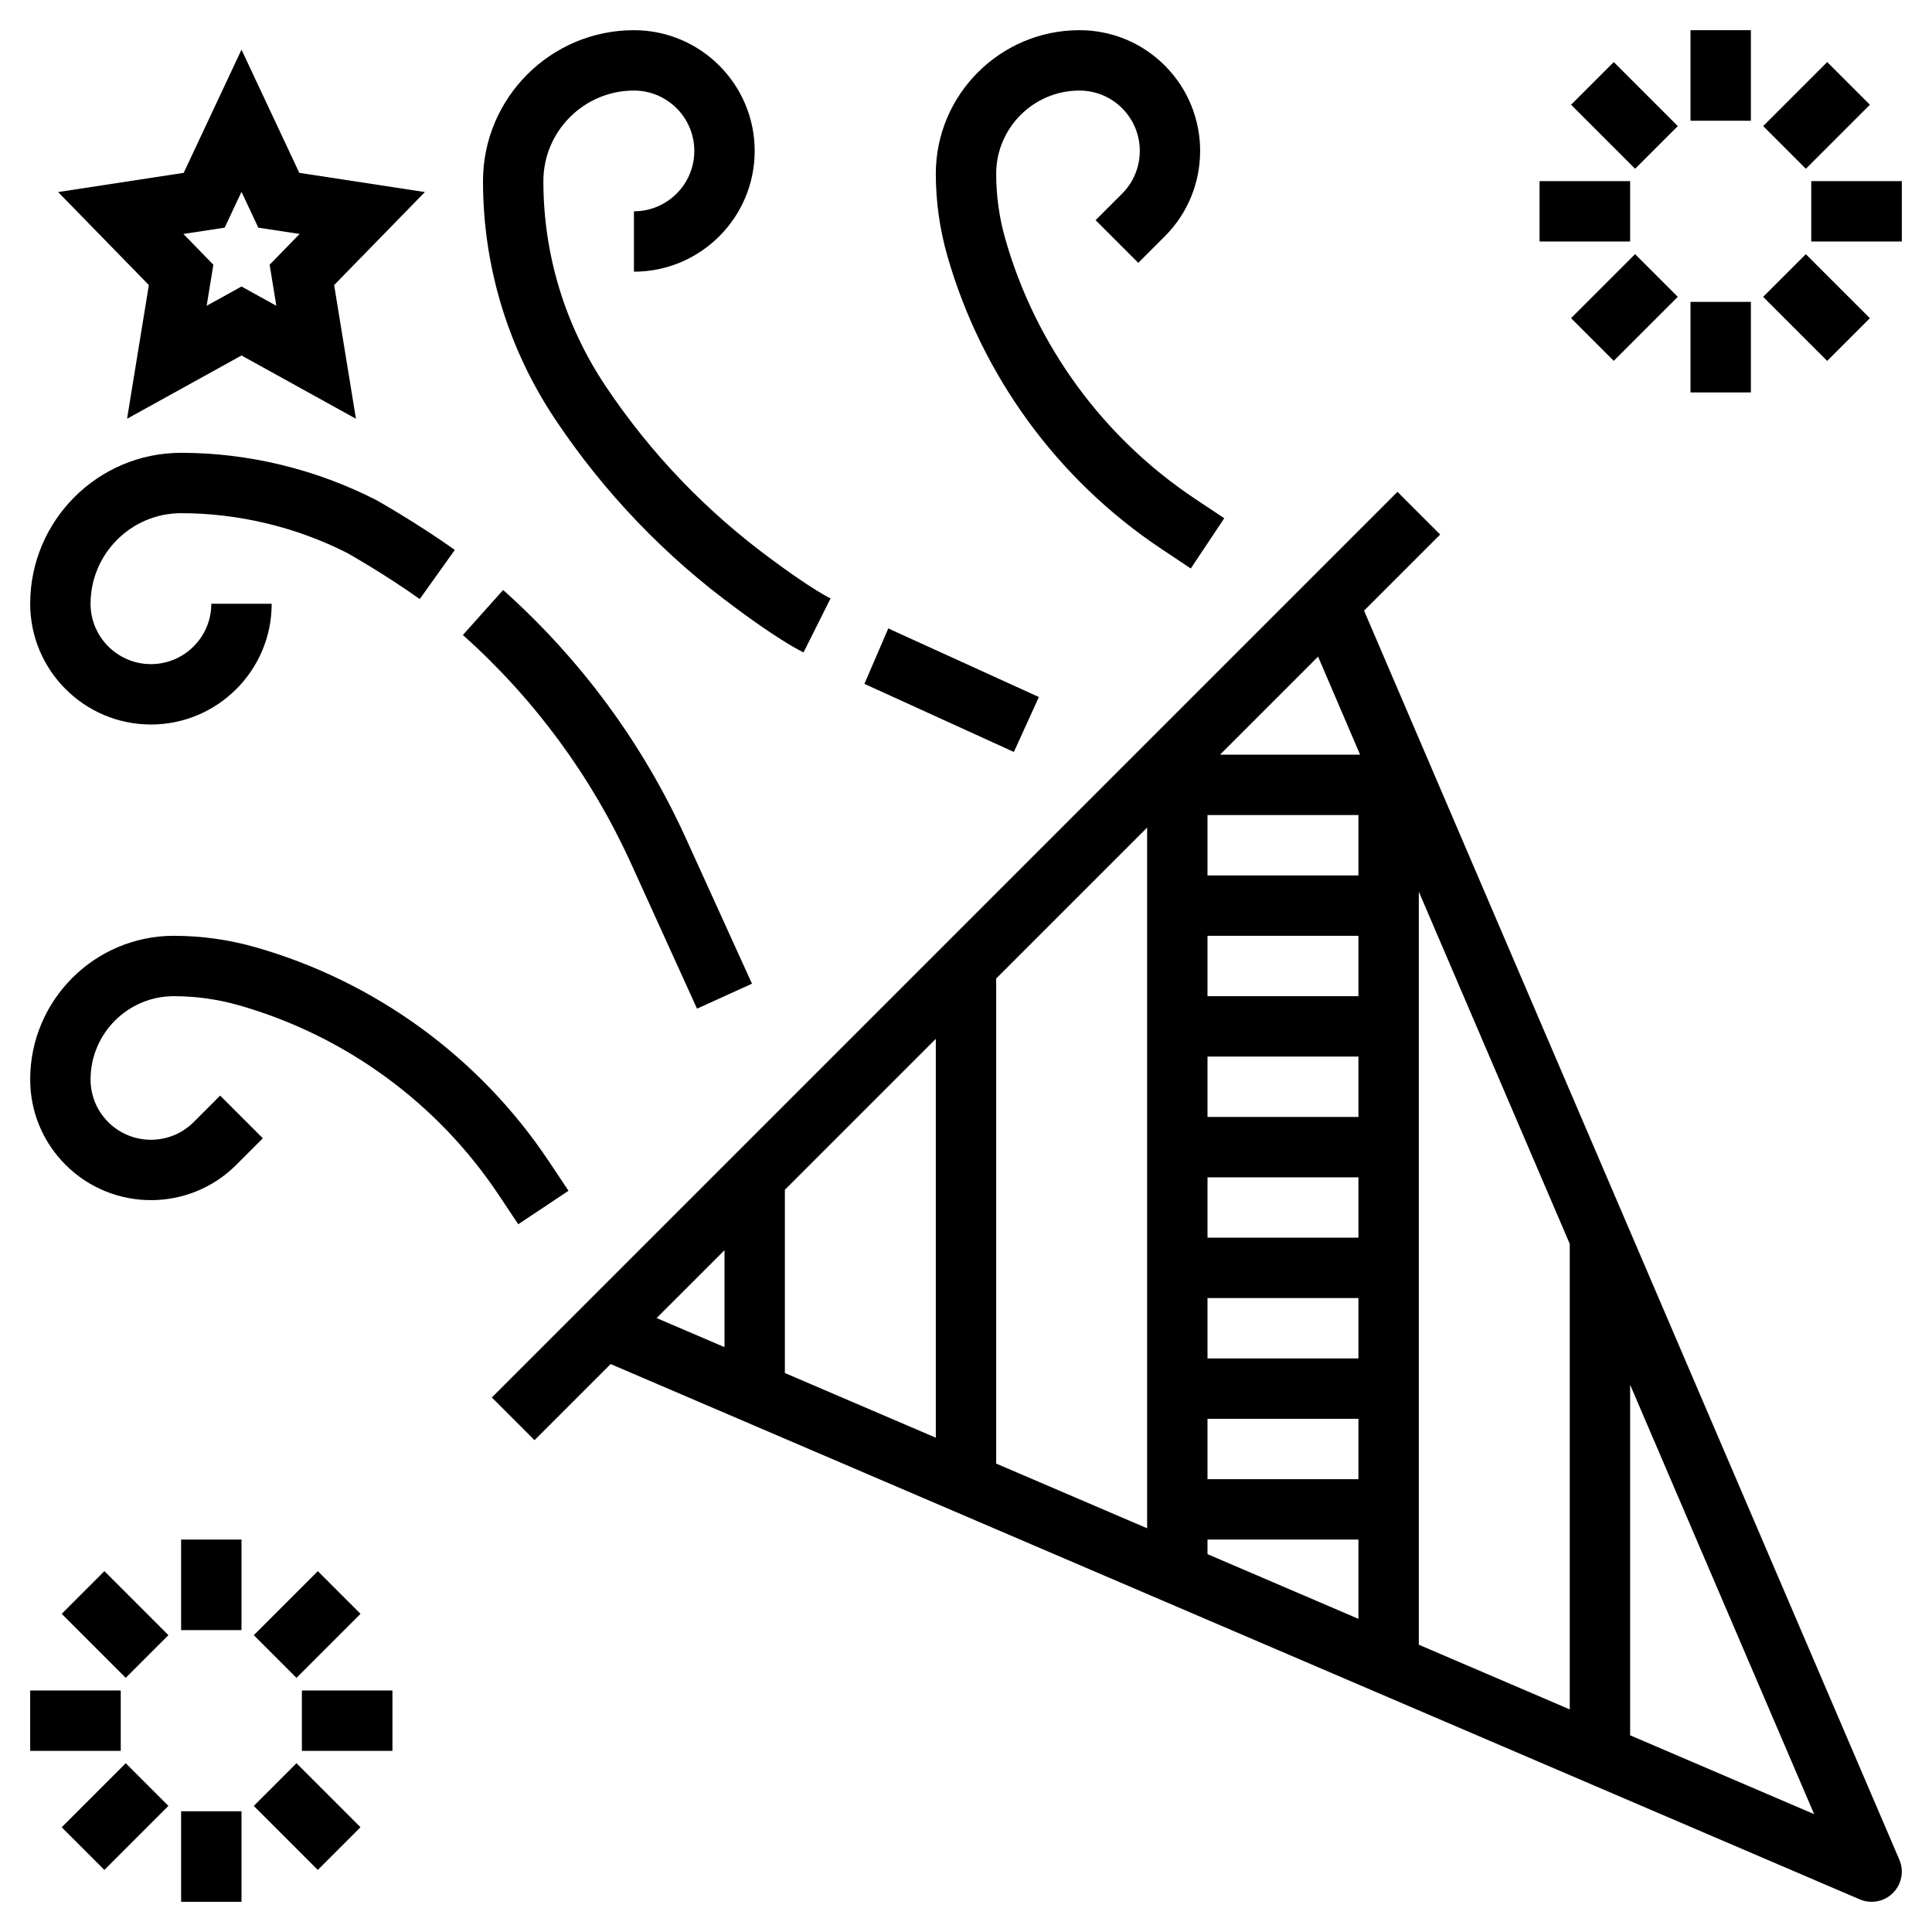
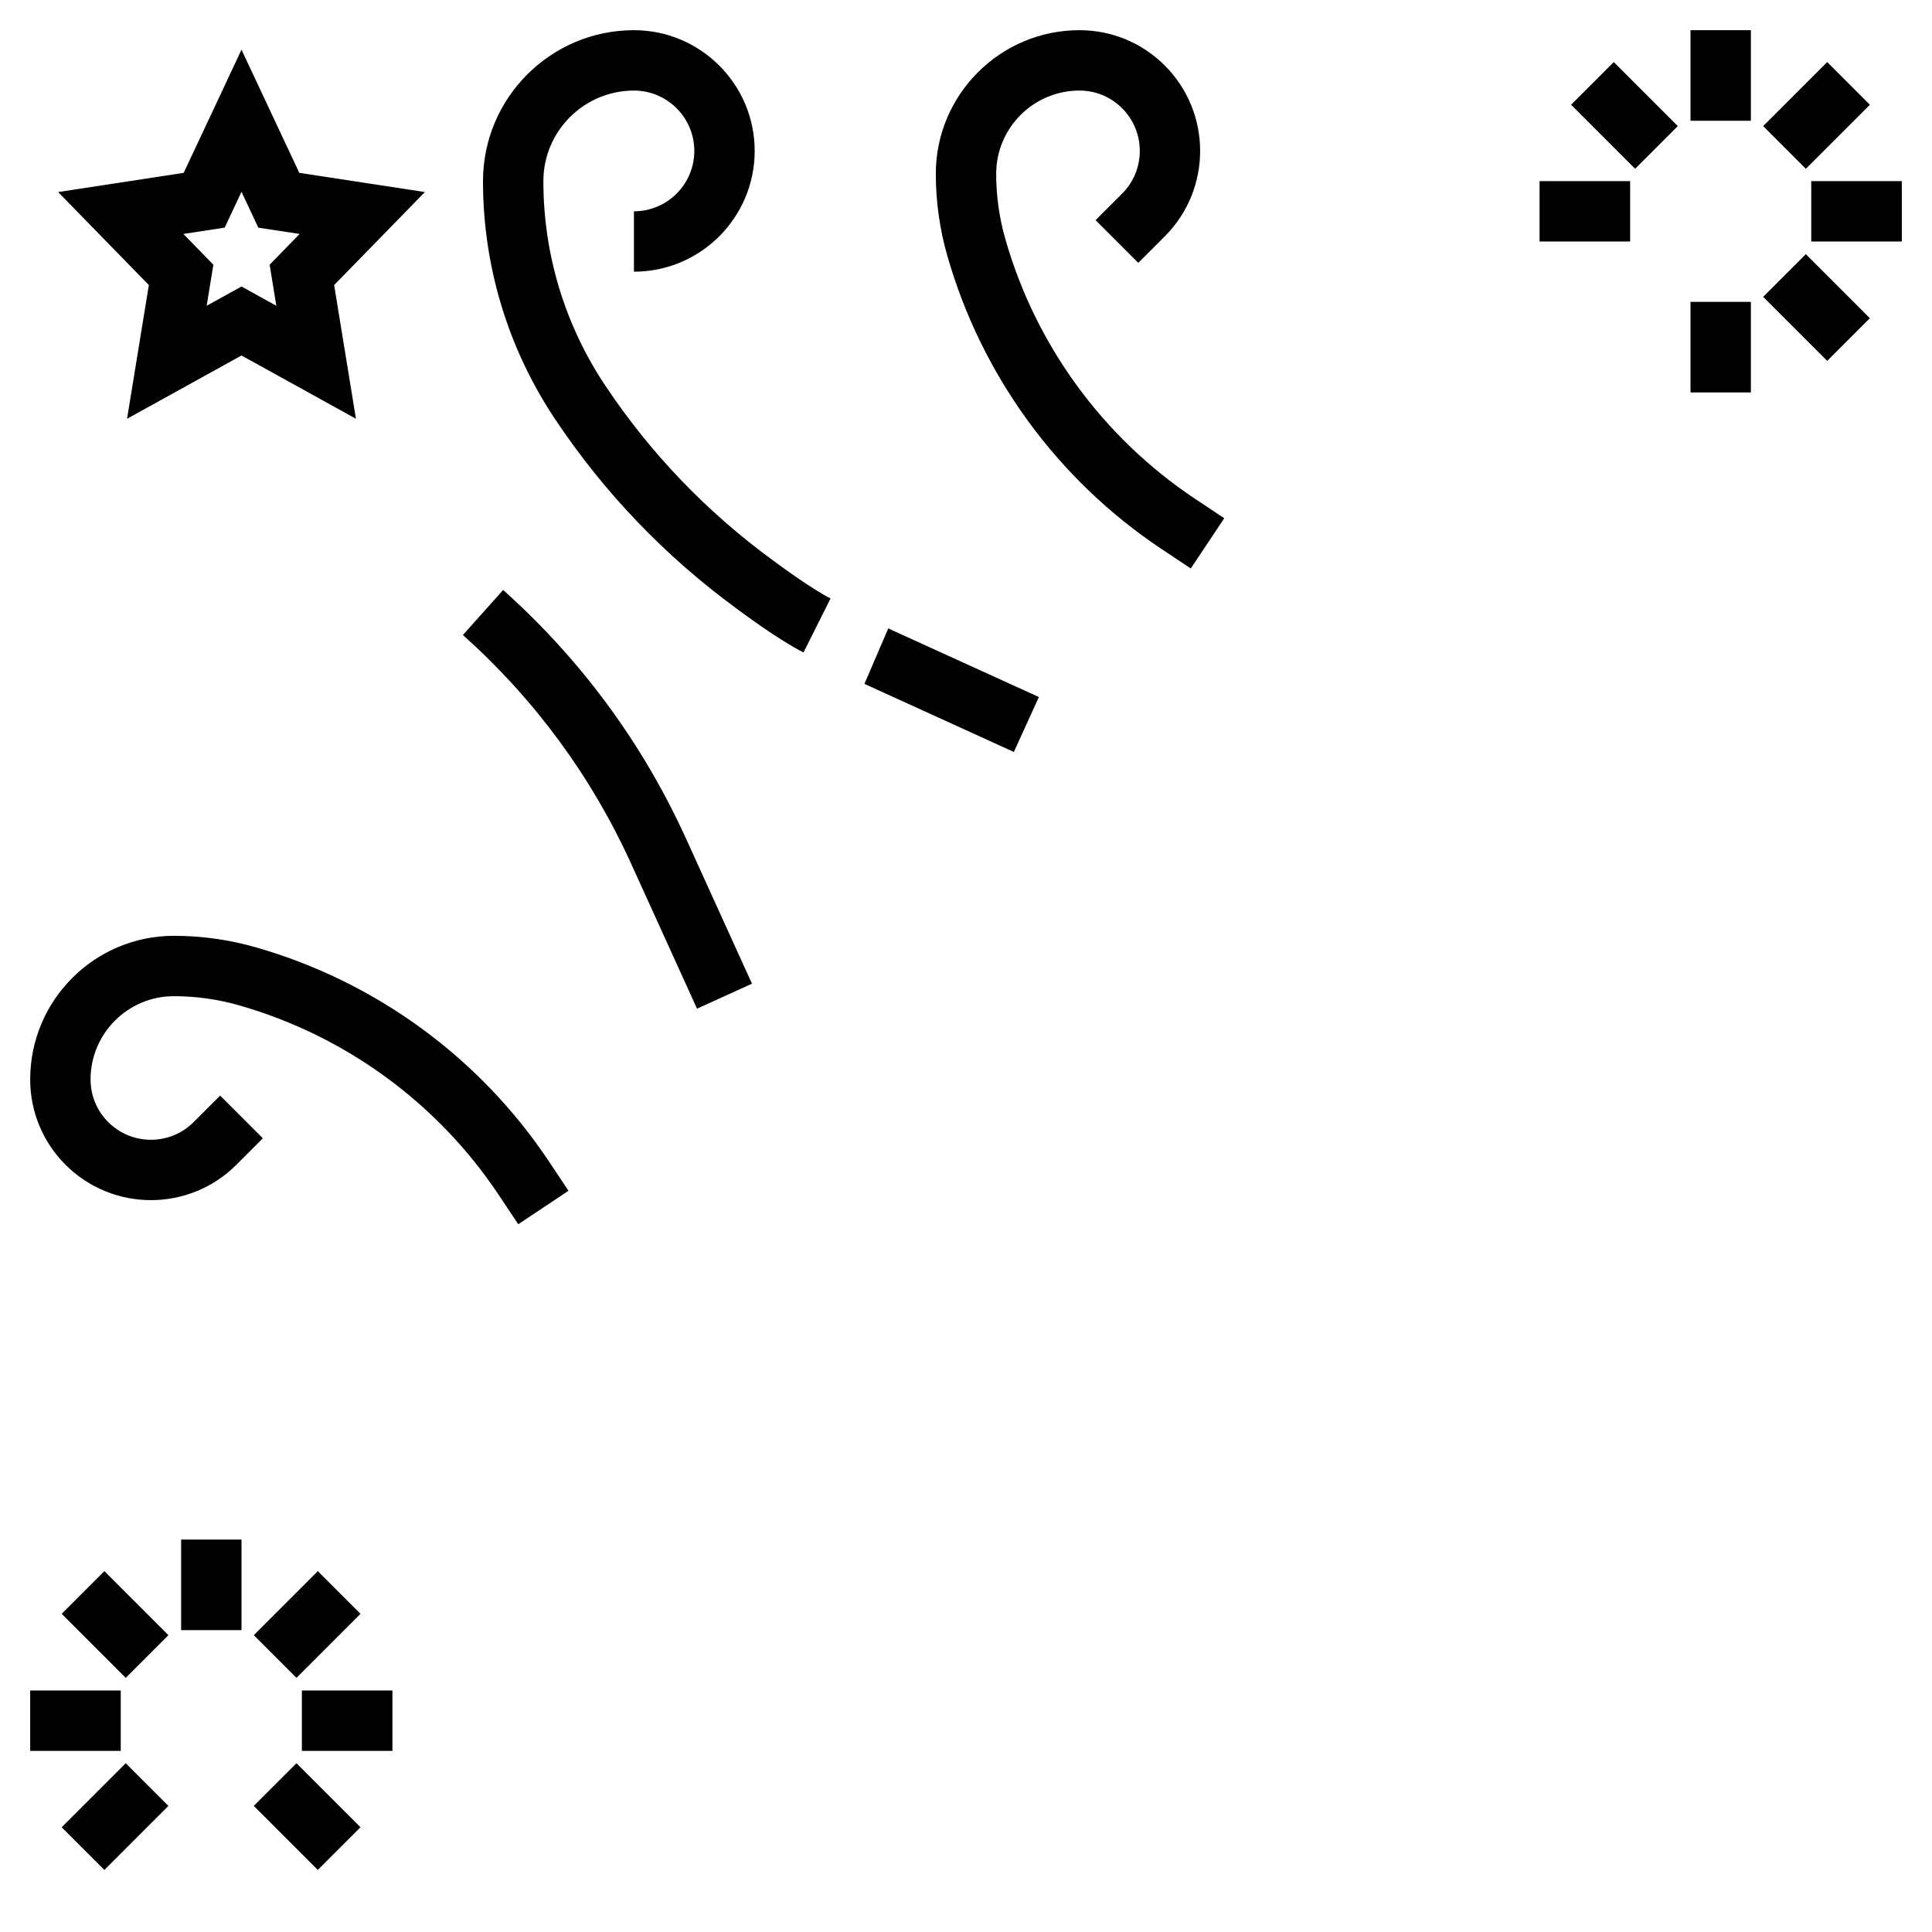
<svg xmlns="http://www.w3.org/2000/svg" fill="#000000" width="800px" height="800px" viewBox="0 0 64 64" id="Layer_1_1_" version="1.1" xml:space="preserve">
  <g>
-     <path d="M45.186,20.228l2.521-2.521l-1.414-1.414l-30,30l1.414,1.414l2.521-2.521l41.378,17.733C61.733,62.974,61.867,63,62,63   c0.26,0,0.516-0.102,0.707-0.293c0.289-0.289,0.373-0.725,0.212-1.101L45.186,20.228z M33,32.414l5-5v23.212l-5-2.143V32.414z    M31,47.626l-5-2.143v-6.07l5-5V47.626z M45,49h-5v-2h5V49z M45,45h-5v-2h5V45z M45,41h-5v-2h5V41z M45,37h-5v-2h5V37z M45,33h-5   v-2h5V33z M45,29h-5v-2h5V29z M40,51h5v2.626l-5-2.143V51z M47,29.538l5,11.667v15.421l-5-2.143V29.538z M45.055,25H45h-4.586   l3.249-3.249L45.055,25z M24,41.414v3.212l-2.249-0.964L24,41.414z M54,57.484V45.872l6.096,14.224L54,57.484z" />
    <path d="M17.168,40.555l1.664-1.109l-0.651-0.977c-2.292-3.437-5.74-5.954-9.711-7.089C7.588,31.128,6.676,31,5.757,31   C3.134,31,1,33.134,1,35.757c0,1.068,0.416,2.073,1.172,2.829c1.56,1.56,4.097,1.56,5.656,0l0.879-0.879l-1.414-1.414l-0.879,0.879   c-0.78,0.779-2.048,0.779-2.828,0C3.208,36.794,3,36.292,3,35.757C3,34.237,4.237,33,5.757,33c0.732,0,1.46,0.102,2.163,0.303   c3.516,1.004,6.569,3.233,8.597,6.275L17.168,40.555z" />
    <path d="M38.469,18.181l0.977,0.651l1.109-1.664l-0.977-0.651c-3.042-2.028-5.271-5.082-6.275-8.597C33.102,7.217,33,6.49,33,5.757   C33,4.237,34.237,3,35.757,3c0.534,0,1.037,0.208,1.415,0.586c0.78,0.78,0.78,2.048,0,2.828l-0.879,0.879l1.414,1.414l0.879-0.879   c1.56-1.56,1.56-4.097,0-5.656C37.831,1.416,36.826,1,35.757,1C33.134,1,31,3.134,31,5.757c0,0.918,0.128,1.831,0.38,2.712   C32.515,12.441,35.032,15.89,38.469,18.181z" />
    <path d="M4.209,13.872L8,11.776l3.791,2.096l-0.722-4.429l3.006-3.081l-4.16-0.636L8,1.646l-1.915,4.08l-4.16,0.636l3.006,3.081   L4.209,13.872z M7.443,7.541L8,6.354l0.557,1.188L9.925,7.75L8.932,8.769l0.222,1.36L8,9.491l-1.154,0.638l0.222-1.36L6.075,7.75   L7.443,7.541z" />
    <path d="M24.399,20.159c0.14,0.105,1.393,1.041,2.219,1.454l0.895-1.789c-0.562-0.281-1.571-1.008-1.922-1.271   c-2.183-1.596-4.047-3.54-5.54-5.779C18.709,10.761,18,8.419,18,6c0-1.654,1.346-3,3-3c1.103,0,2,0.897,2,2s-0.897,2-2,2v2   c2.206,0,4-1.794,4-4s-1.794-4-4-4c-2.757,0-5,2.243-5,5c0,2.815,0.825,5.541,2.387,7.883   C20.01,16.318,22.037,18.432,24.399,20.159z" />
    <polygon points="34.414,23.09 29.554,20.877 29.427,20.814 28.635,22.654 33.586,24.91  " />
    <path d="M20.911,28.619l2.179,4.794l1.82-0.827l-2.179-4.794c-1.435-3.157-3.475-5.932-6.064-8.248l-1.333,1.491   C17.714,23.165,19.591,25.717,20.911,28.619z" />
-     <path d="M5,24c2.206,0,4-1.794,4-4H7c0,1.103-0.897,2-2,2s-2-0.897-2-2c0-1.654,1.346-3,3-3c1.907,0,3.825,0.464,5.509,1.322   c0.013,0.007,1.255,0.709,2.396,1.523l1.161-1.628c-1.227-0.875-2.521-1.607-2.612-1.657C10.454,15.54,8.222,15,6,15   c-2.757,0-5,2.243-5,5C1,22.206,2.794,24,5,24z" />
    <rect height="3" width="2" x="6" y="51" />
    <rect height="3" transform="matrix(0.707 -0.707 0.707 0.707 -36.937 18.463)" width="2" x="2.818" y="52.318" />
    <rect height="2" width="3" x="1" y="56" />
    <rect height="2" transform="matrix(0.707 -0.707 0.707 0.707 -41.437 20.327)" width="3" x="2.318" y="59.182" />
-     <rect height="3" width="2" x="6" y="60" />
    <rect height="3" transform="matrix(0.707 -0.707 0.707 0.707 -39.573 24.826)" width="2" x="9.182" y="58.682" />
    <rect height="2" width="3" x="10" y="56" />
    <rect height="2" transform="matrix(0.707 -0.707 0.707 0.707 -35.073 22.963)" width="3" x="8.682" y="52.818" />
    <rect height="3" width="2" x="56" y="1" />
    <rect height="3" transform="matrix(0.707 -0.707 0.707 0.707 13.063 39.173)" width="2" x="52.818" y="2.318" />
    <rect height="2" width="3" x="51" y="6" />
-     <rect height="2" transform="matrix(0.707 -0.707 0.707 0.707 8.563 41.037)" width="3" x="52.318" y="9.182" />
    <rect height="3" width="2" x="56" y="10" />
    <rect height="3" transform="matrix(0.707 -0.707 0.707 0.707 10.427 45.537)" width="2" x="59.182" y="8.682" />
    <rect height="2" width="3" x="60" y="6" />
    <rect height="2" transform="matrix(0.707 -0.707 0.707 0.707 14.927 43.673)" width="3" x="58.682" y="2.818" />
  </g>
</svg>